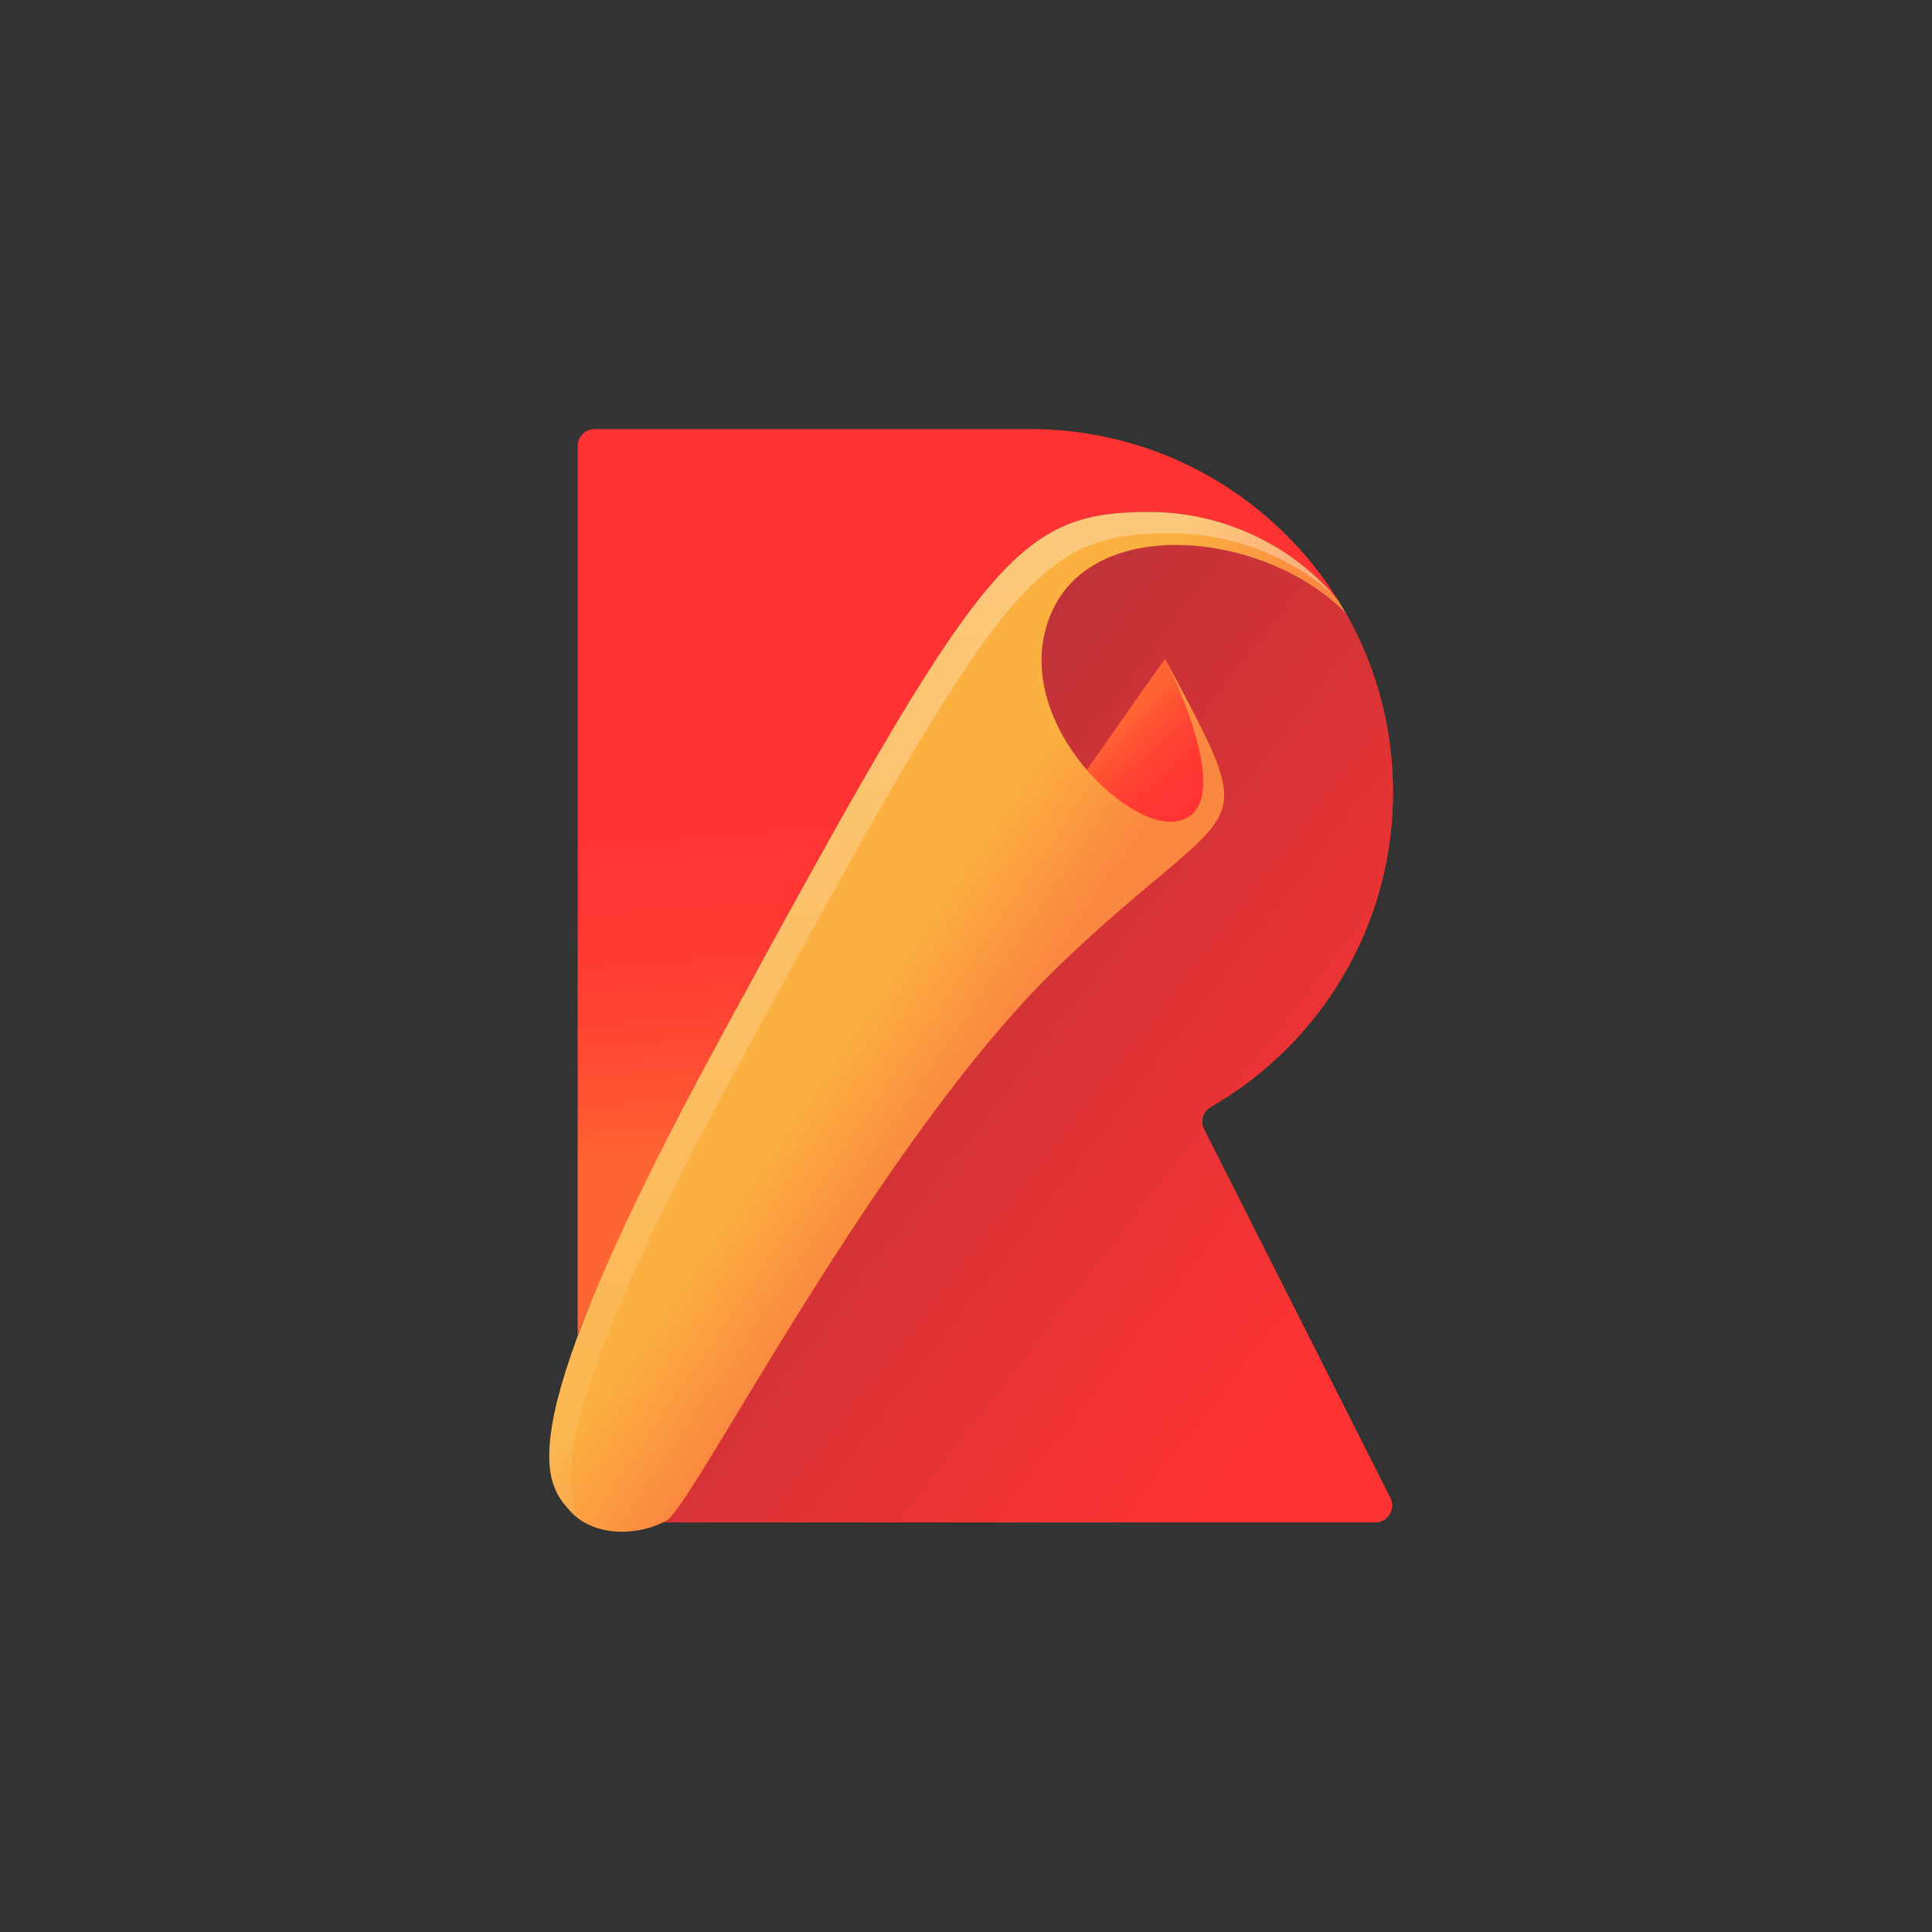
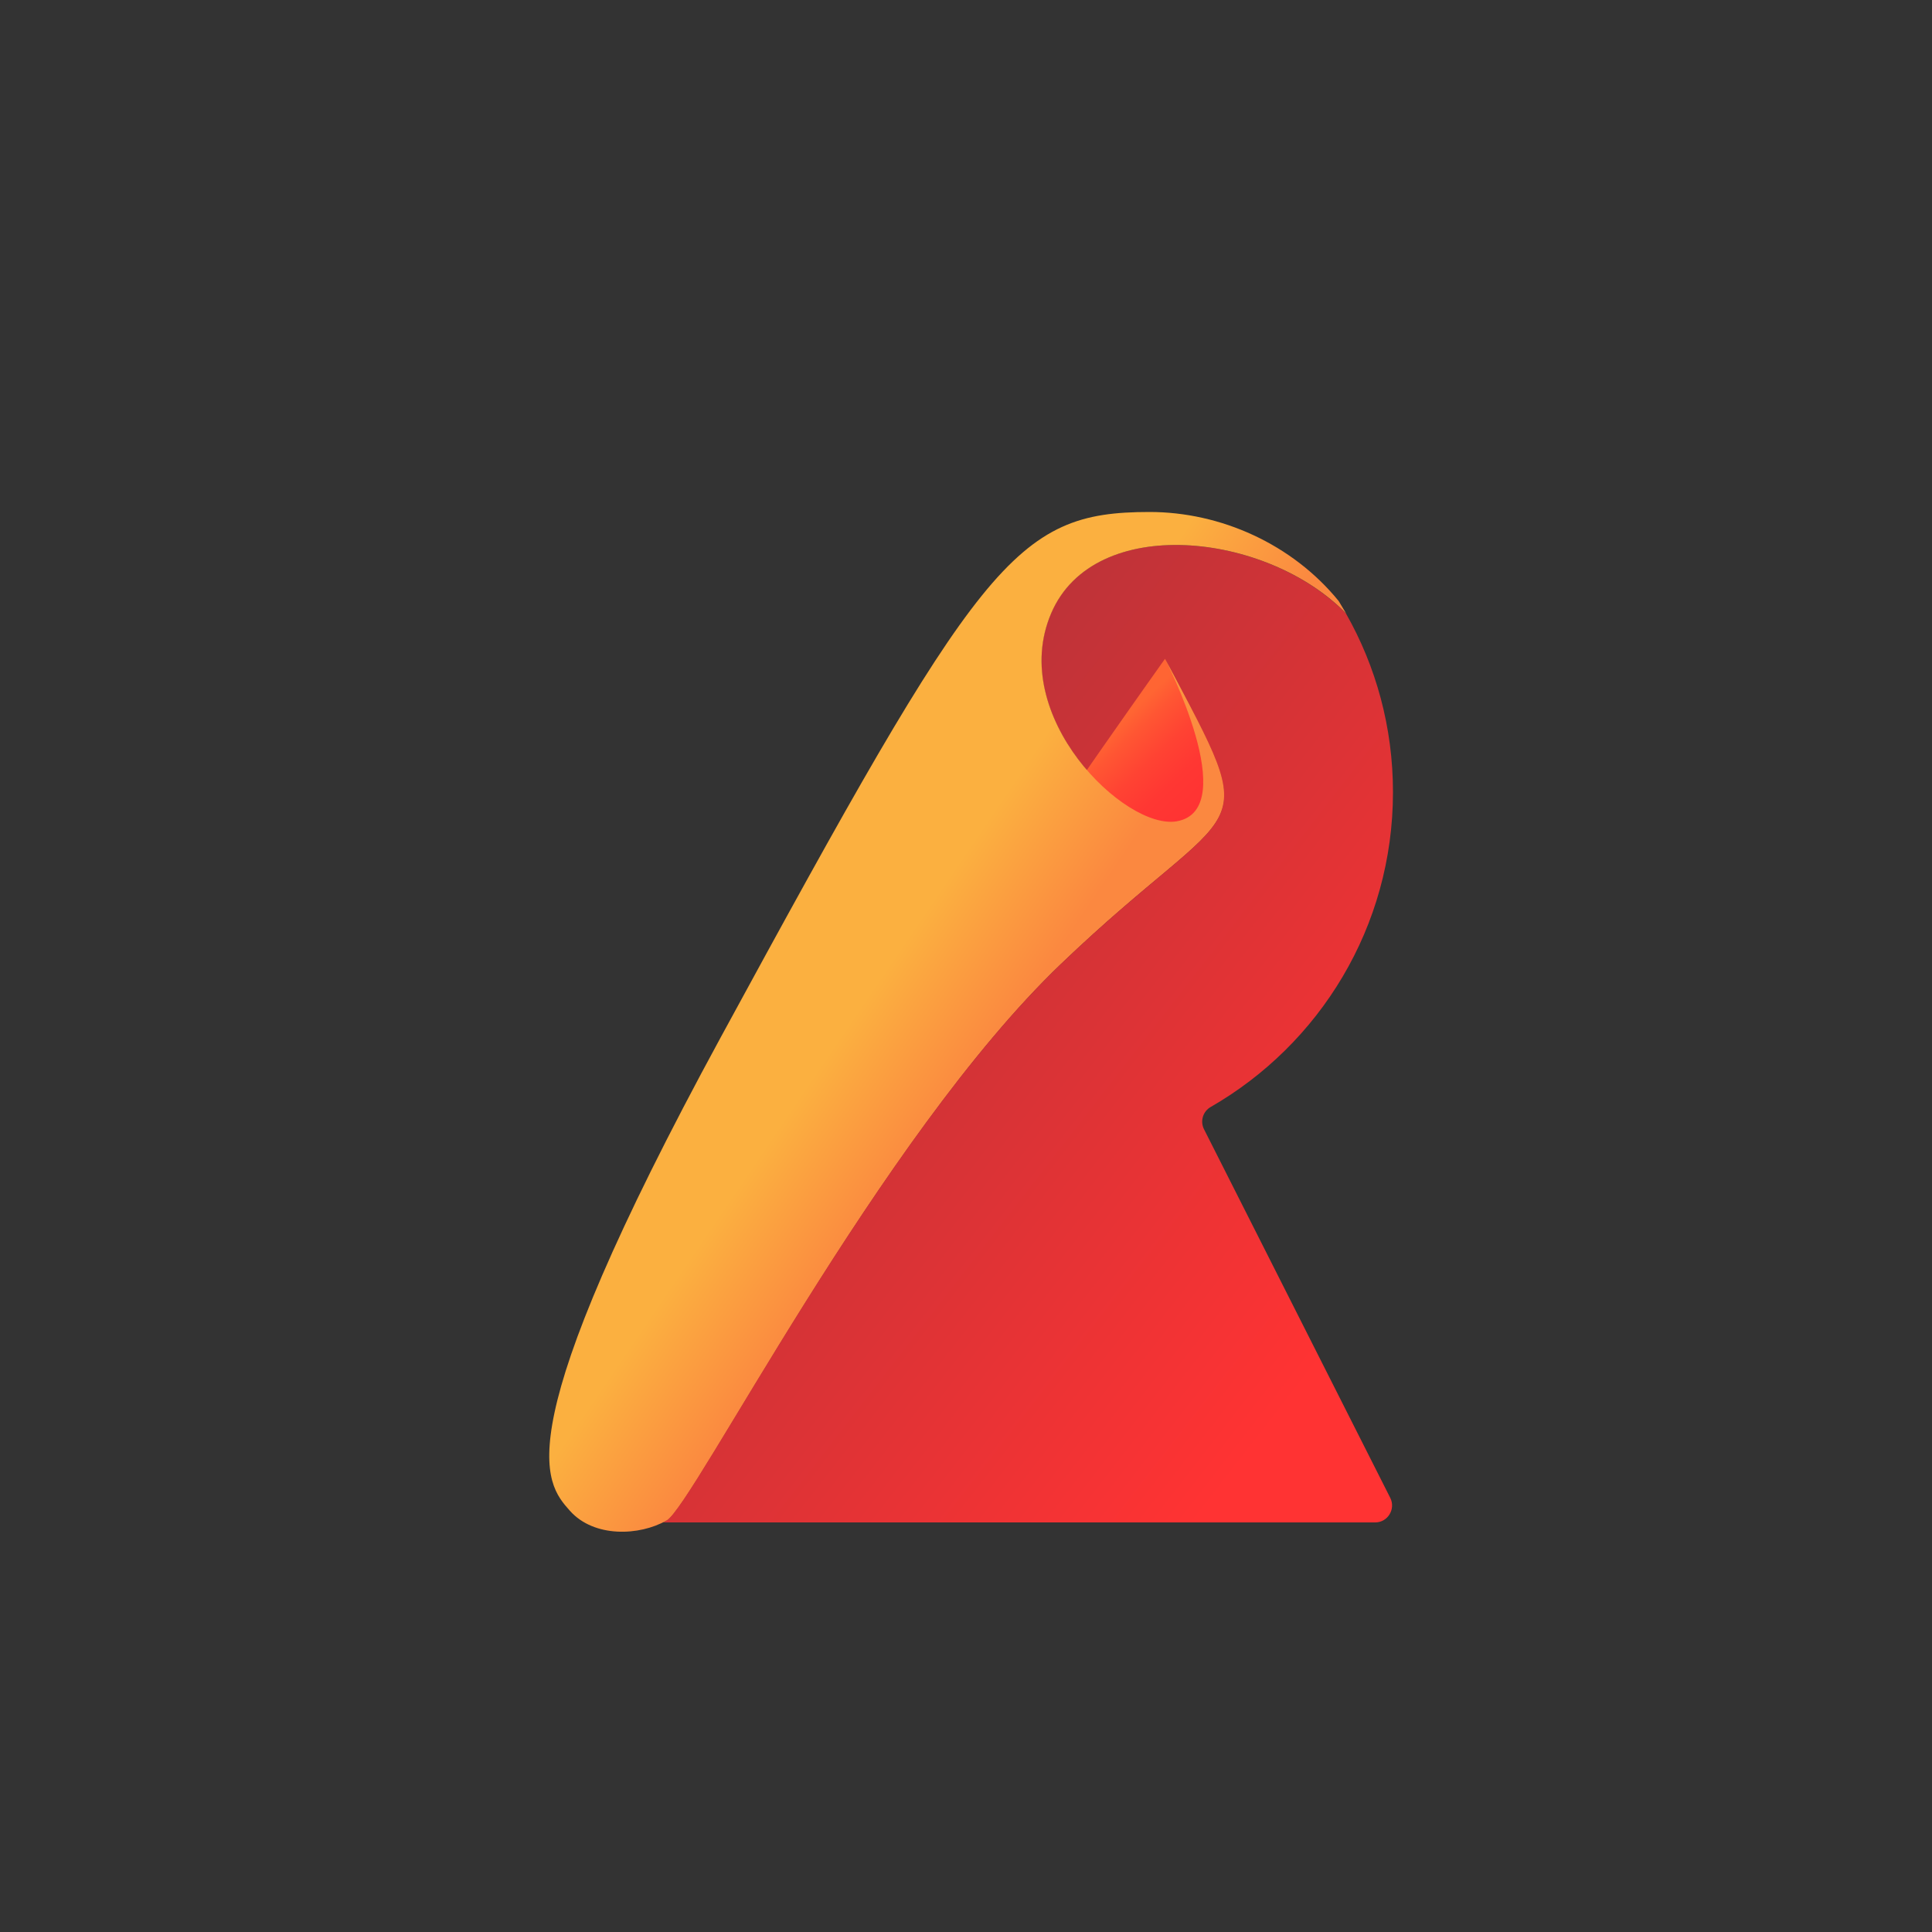
<svg xmlns="http://www.w3.org/2000/svg" version="1.1" x="0px" y="0px" viewBox="0 0 1000 1000" xml:space="preserve" width="1000" height="1000">
  <rect x="0" y="0" width="1000" height="1000" fill="#333333" stroke="none" />
  <style type="text/css"> .st0{fill:url(#XMLID_4_);} .st1{fill:url(#XMLID_5_);} .st2{fill:url(#XMLID_8_);} .st3{fill:url(#XMLID_9_);} .st4{fill:url(#XMLID_11_);} .st5{opacity:0.3;fill:url(#XMLID_16_);} </style>
  <g id="XMLID_14_">
    <linearGradient id="XMLID_4_" gradientUnits="userSpaceOnUse" x1="444.469" y1="526.051" x2="598.469" y2="562.051">
      <stop offset="0" style="stop-color:#FF6533" />
      <stop offset="0.157" style="stop-color:#FF5633" />
      <stop offset="0.434" style="stop-color:#FF4333" />
      <stop offset="0.714" style="stop-color:#FF3733" />
      <stop offset="1" style="stop-color:#FF3333" />
    </linearGradient>
-     <path id="XMLID_15_" class="st0" d="M721,410c0-33.6-8.8-65.1-24.3-92.4c-41.1-42.3-130.5-52.1-152.7-0.2 c-22.8,53.2,38.3,112.4,65,107.7c34-6-6-84-6-84c52,98,40,68-54,158S359,779,345,787c-0.6,0.4-1.2,0.7-1.9,1h368.7 c6.5,0,10.7-6.9,7.8-12.7l-96.4-190.8c-2.1-4.1-0.6-9.2,3.4-11.5C683,540.6,721,479.8,721,410z" />
  </g>
  <g id="XMLID_2_">
    <linearGradient id="XMLID_5_" gradientUnits="userSpaceOnUse" x1="420.382" y1="475.002" x2="696.383" y2="689.002">
      <stop offset="0" style="stop-color:#BF3338" />
      <stop offset="1" style="stop-color:#FF3333" />
    </linearGradient>
    <path id="XMLID_10_" class="st1" d="M721,410c0-33.6-8.8-65.1-24.3-92.4c-41.1-42.3-130.5-52.1-152.7-0.2 c-22.8,53.2,38.3,112.4,65,107.7c34-6-6-84-6-84c52,98,40,68-54,158S359,779,345,787c-0.6,0.4-1.2,0.7-1.9,1h368.7 c6.5,0,10.7-6.9,7.8-12.7l-96.4-190.8c-2.1-4.1-0.6-9.2,3.4-11.5C683,540.6,721,479.8,721,410z" />
  </g>
  <linearGradient id="XMLID_8_" gradientUnits="userSpaceOnUse" x1="429.386" y1="517.156" x2="469.386" y2="559.156">
    <stop offset="0" style="stop-color:#FF6533" />
    <stop offset="0.157" style="stop-color:#FF5633" />
    <stop offset="0.434" style="stop-color:#FF4333" />
    <stop offset="0.714" style="stop-color:#FF3733" />
    <stop offset="1" style="stop-color:#FF3333" />
  </linearGradient>
  <path id="XMLID_3_" class="st2" d="M345,787c14-8,110-198,204-288s106-60,54-158c0,0-199,279-271,417" />
  <g id="XMLID_7_">
    <linearGradient id="XMLID_9_" gradientUnits="userSpaceOnUse" x1="502.111" y1="589.457" x2="490.111" y2="417.457">
      <stop offset="0" style="stop-color:#FF6533" />
      <stop offset="0.157" style="stop-color:#FF5633" />
      <stop offset="0.434" style="stop-color:#FF4333" />
      <stop offset="0.714" style="stop-color:#FF3733" />
      <stop offset="1" style="stop-color:#FF3333" />
    </linearGradient>
-     <path id="XMLID_12_" class="st3" d="M373,537c134.4-247.1,152-272,222-272c36.8,0,73.9,16.6,97.9,46.1c-32.7-52.7-90.6-88-156.9-89 v0H307.7c-4.8,0-8.7,3.9-8.7,8.7V412v186v93C312.6,655.9,335.7,605.7,373,537z" />
  </g>
  <linearGradient id="XMLID_11_" gradientUnits="userSpaceOnUse" x1="450.125" y1="514.209" x2="506.943" y2="552.846">
    <stop offset="0" style="stop-color:#FBB040" />
    <stop offset="1" style="stop-color:#FB8840" />
  </linearGradient>
  <path id="XMLID_6_" class="st4" d="M549,499c-94,90-190,280-204,288s-37.5,9-50-5c-13.3-14.9-34-39,78-245 c134.4-247.1,152-272,222-272c36.8,0,73.9,16.6,97.9,46.1c1.3,2.1,2.6,4.3,3.9,6.5c-41.1-42.3-130.5-52.1-152.7-0.2 c-22.8,53.2,38.3,112.4,65,107.7c34-6-6-84-6-84C655,439,643,409,549,499z" />
  <linearGradient id="XMLID_16_" gradientUnits="userSpaceOnUse" x1="508.333" y1="295.758" x2="450.333" y2="933.758">
    <stop offset="0" style="stop-color:#FFFFFF" />
    <stop offset="1" style="stop-color:#FFFFFF;stop-opacity:0" />
  </linearGradient>
-   <path id="XMLID_13_" class="st5" d="M384,548c134.4-247.1,152-272,222-272c30.3,0,60.8,11.3,84,31.7c-24-27.4-59.6-42.7-95-42.7 c-70,0-87.6,24.9-222,272c-112,206-91.3,230.1-78,245c1.9,2.1,4.1,3.9,6.4,5.4C289.7,770.4,284.5,730.9,384,548z" />
</svg>